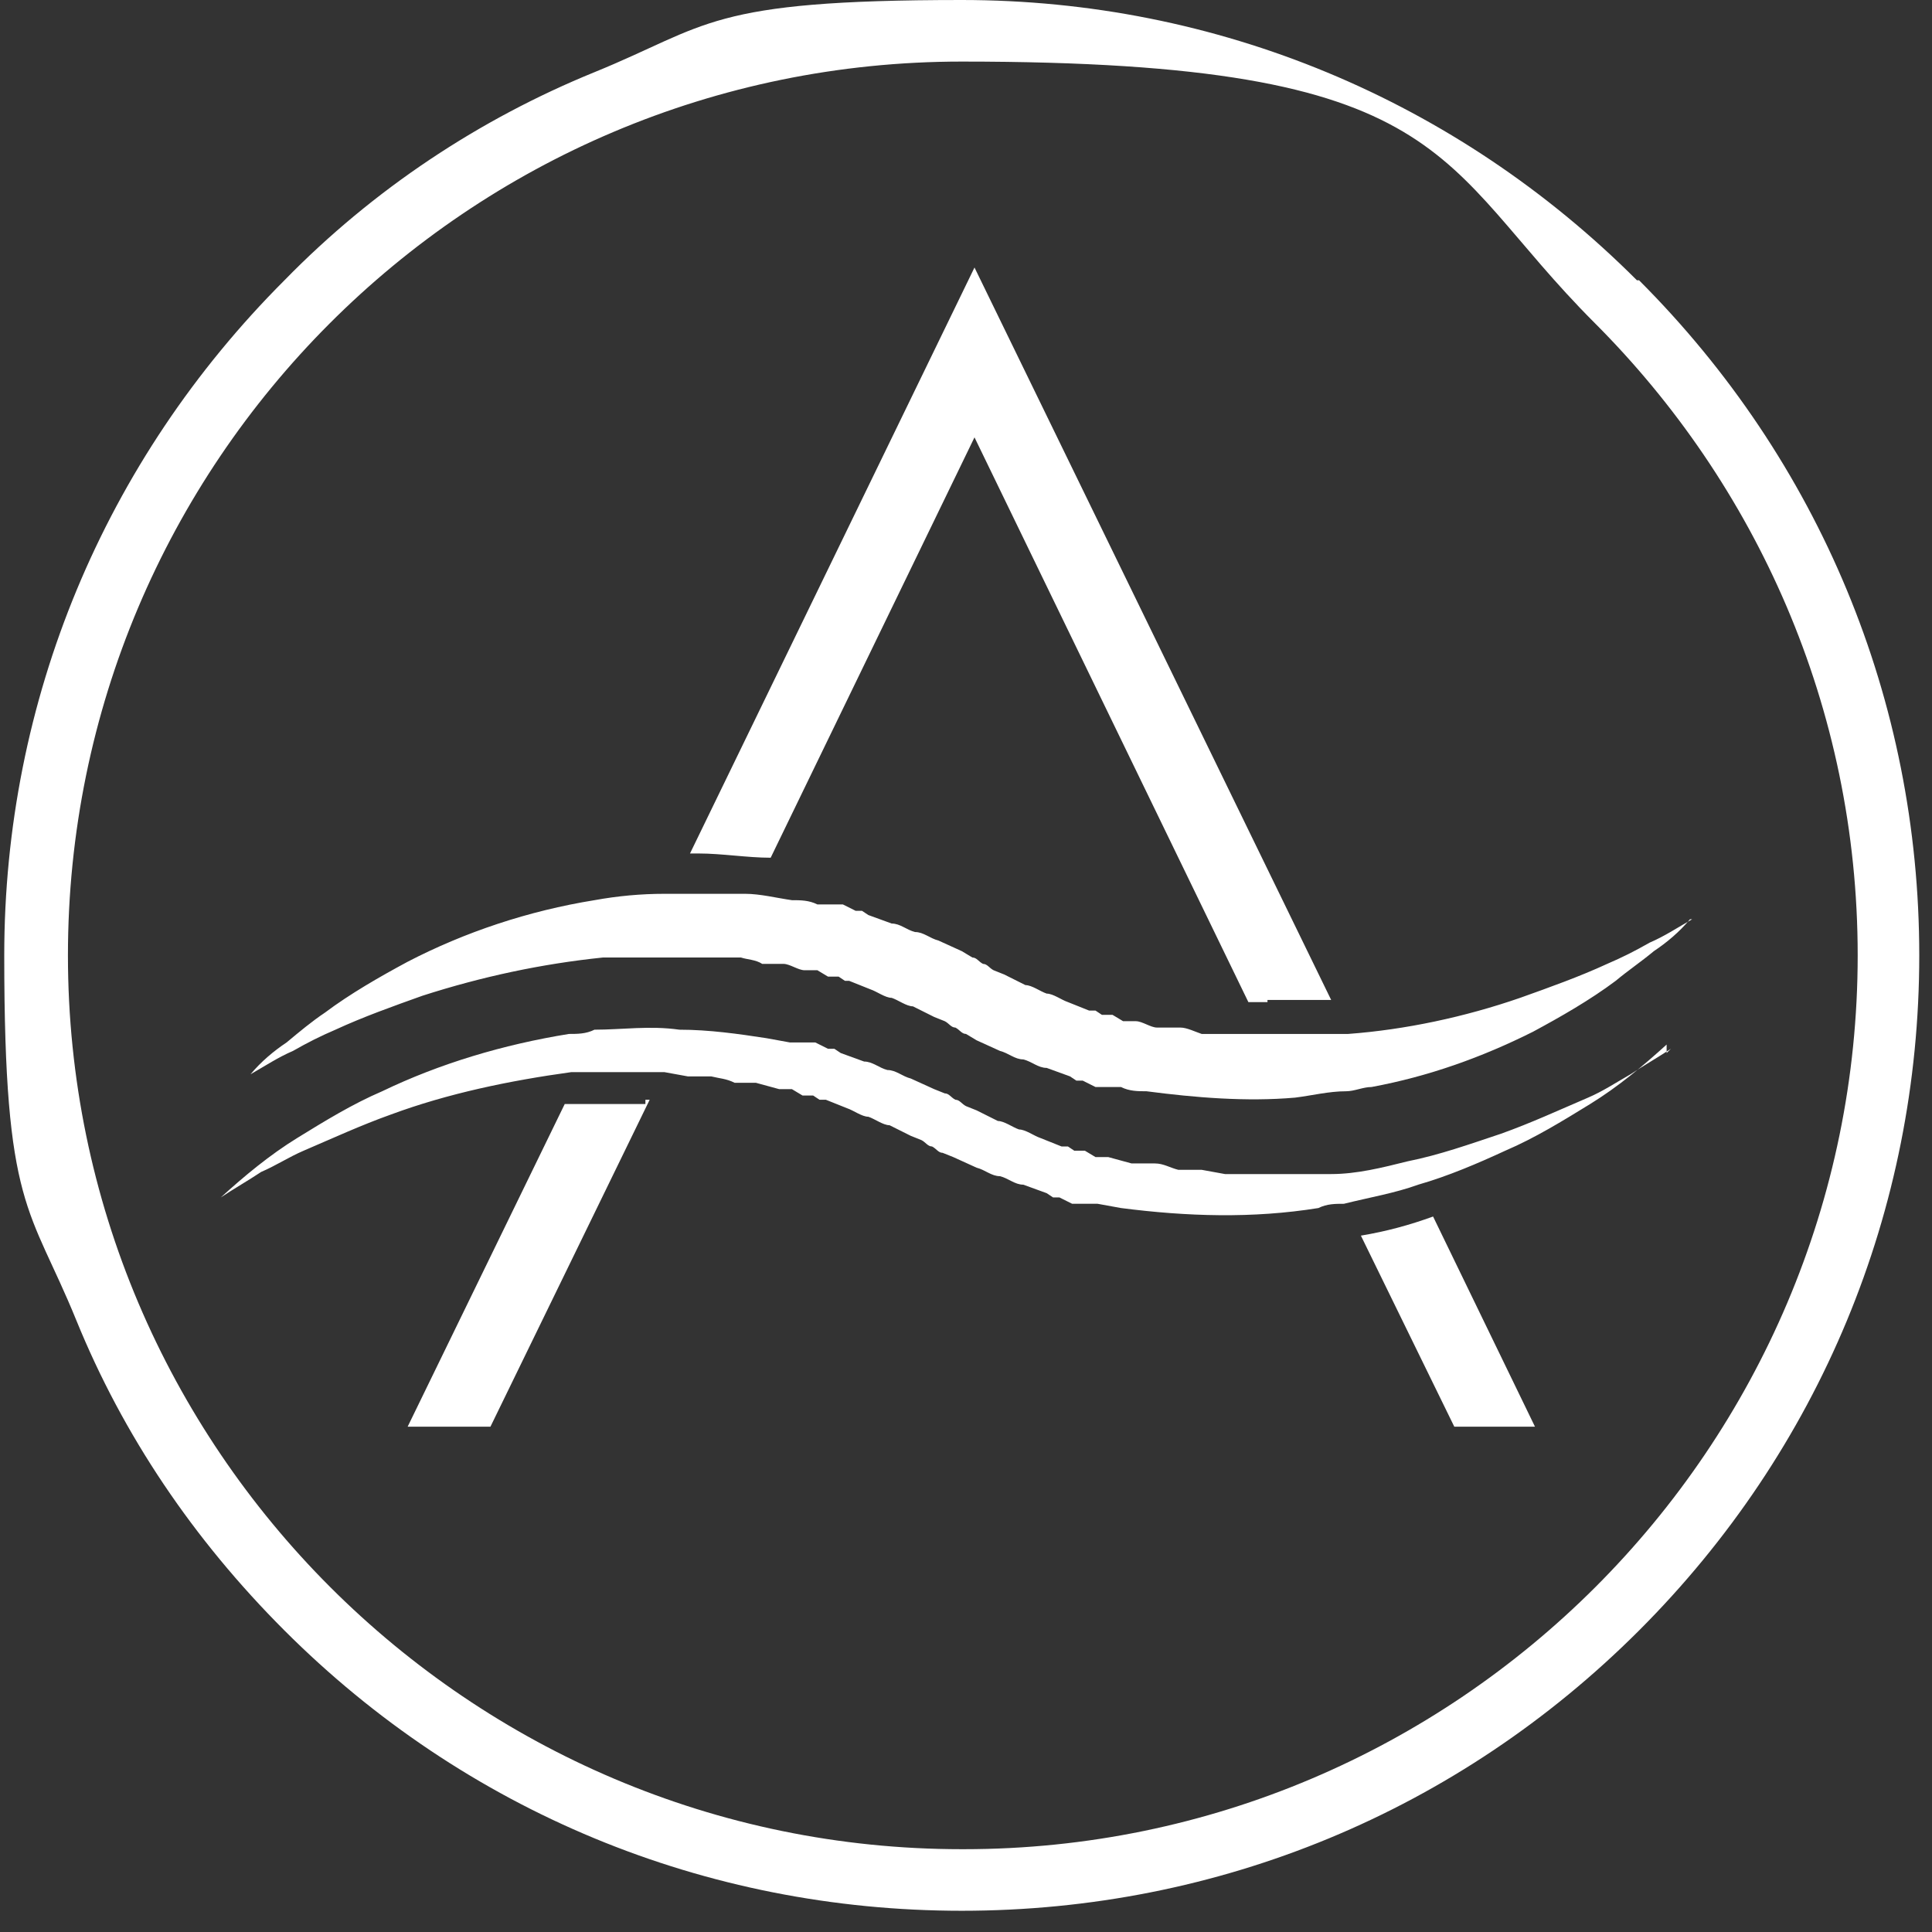
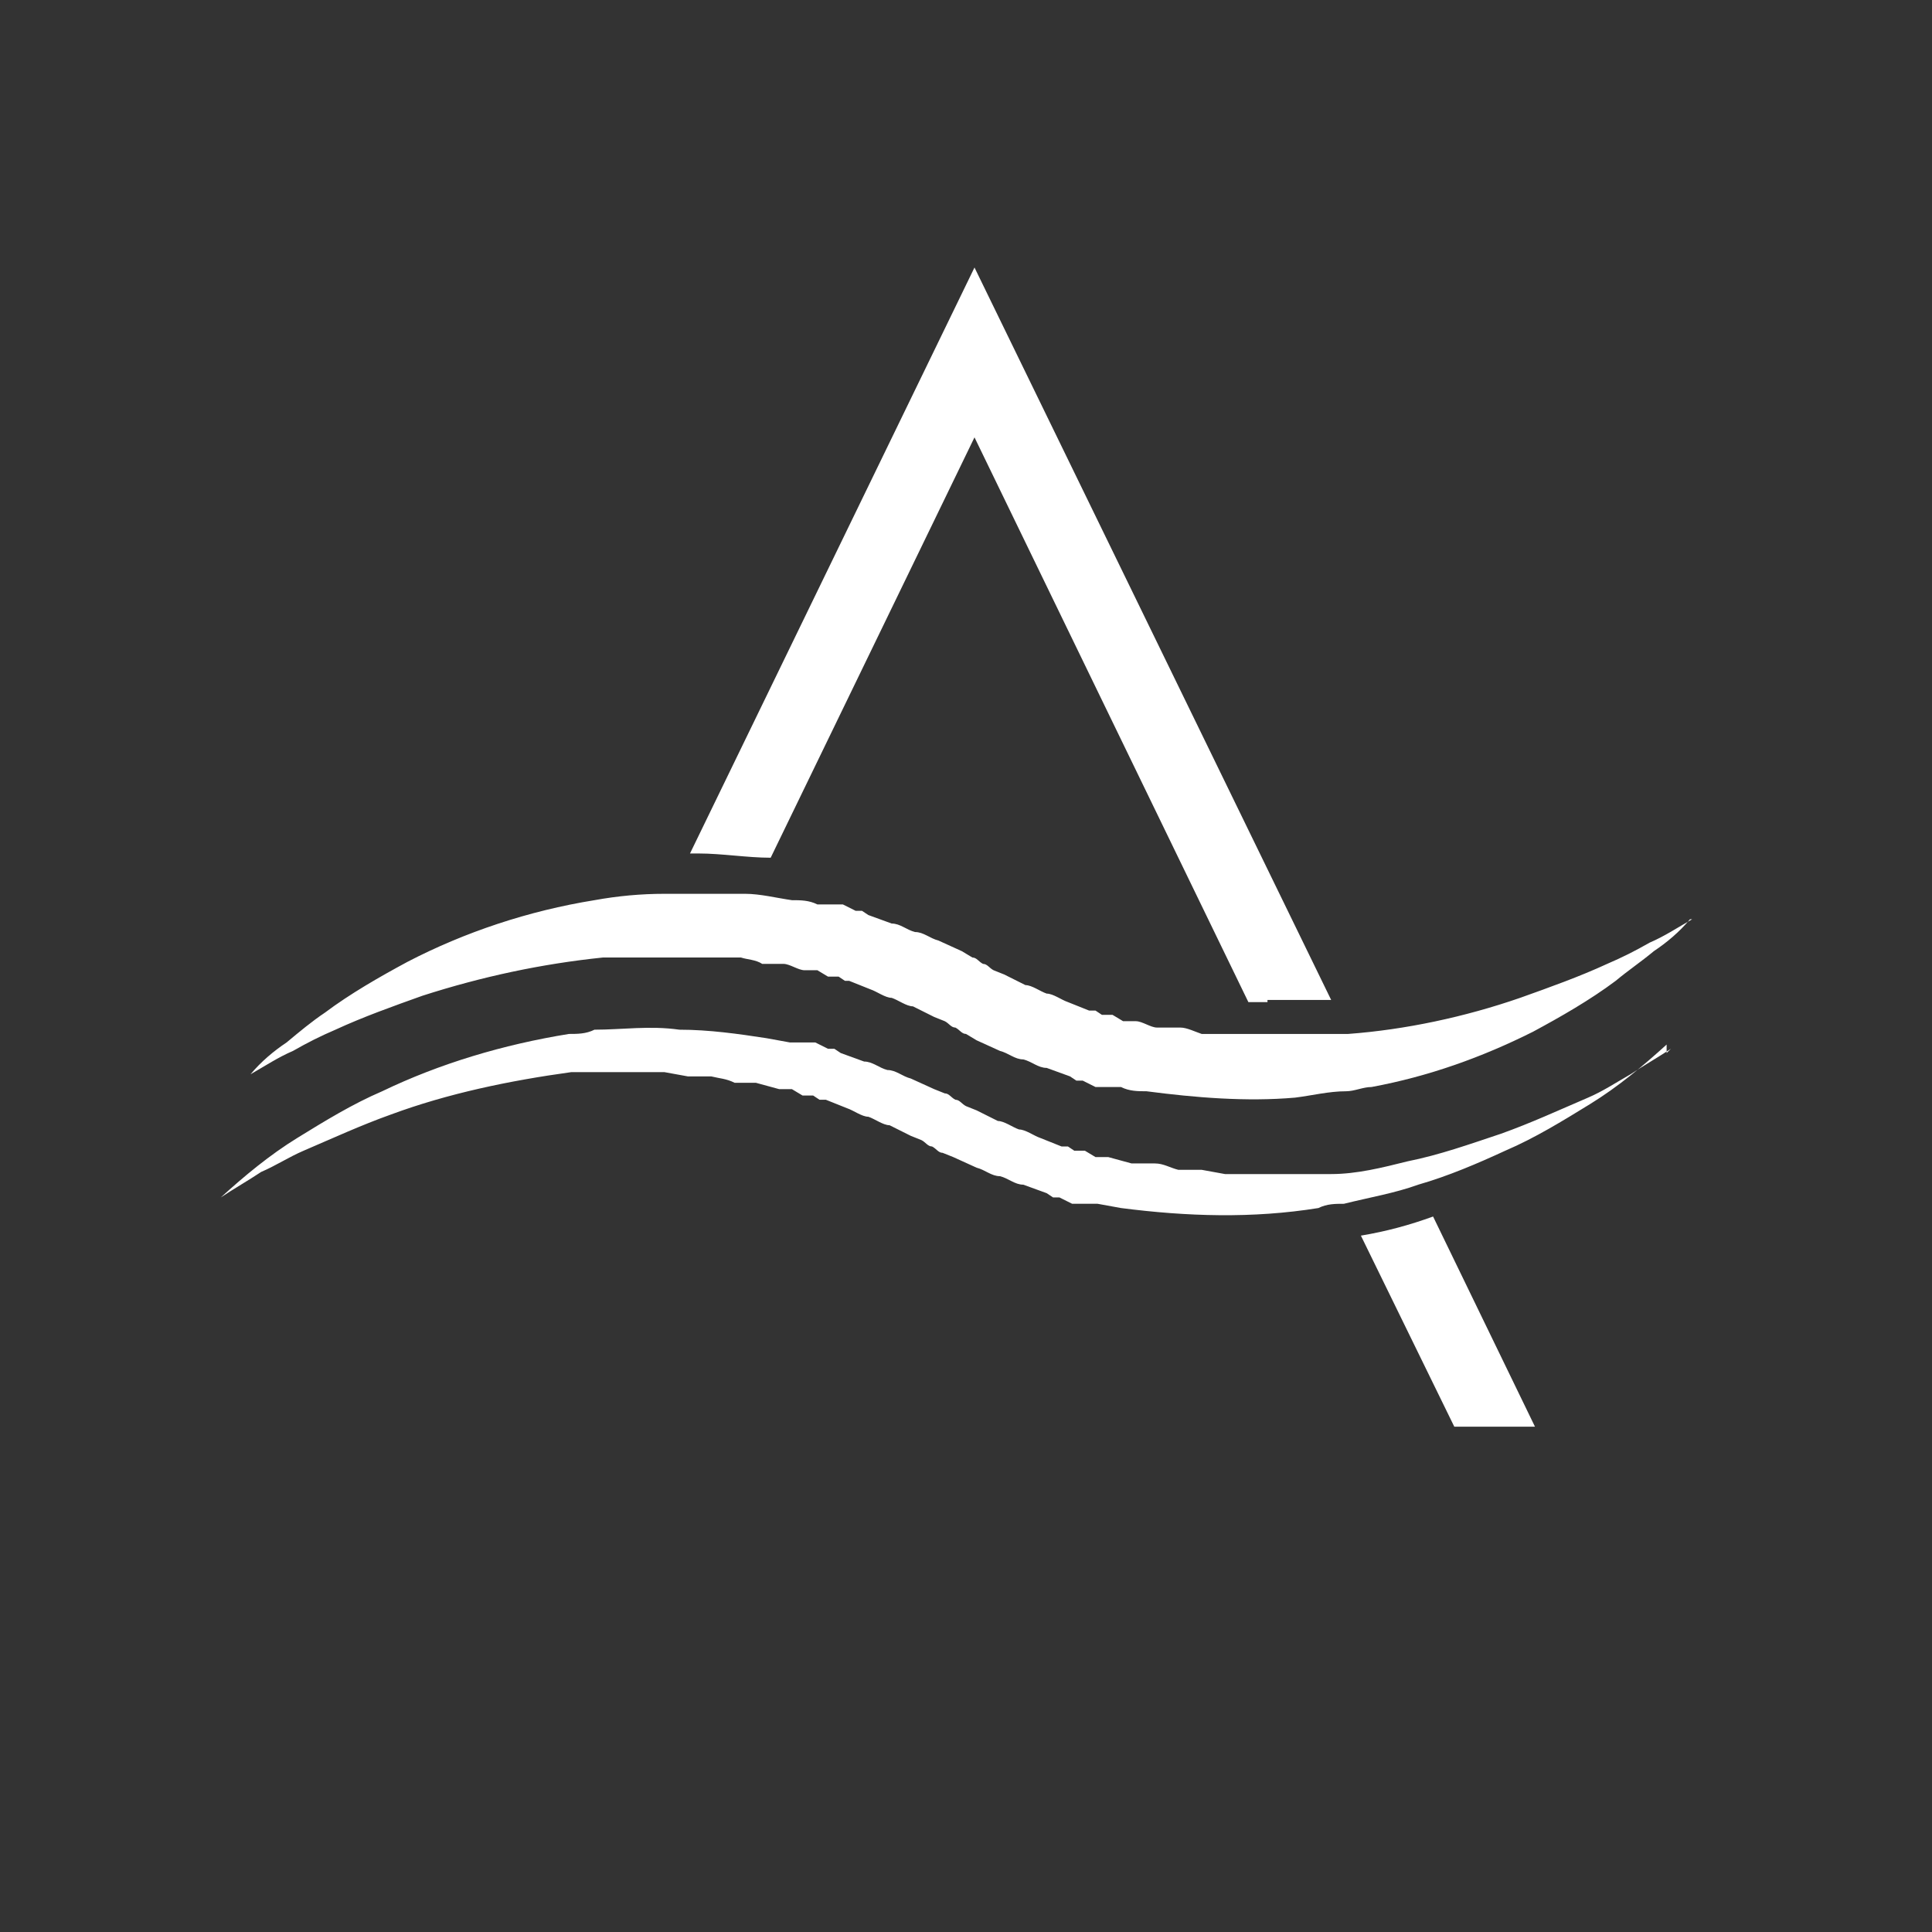
<svg xmlns="http://www.w3.org/2000/svg" id="Capa_1" version="1.1" viewBox="0 0 91 91">
  <rect x="0" y="0" width="91" height="91" fill="#333333" stroke="none" />
  <defs>
    <style>
      .st0 {
        fill: #fff;
      }
    </style>
  </defs>
  <g>
    <g>
-       <path class="st0" d="M30.4,51.8h.2l-7.5,15.4h-3.9l7.4-15.2c.3,0,.6,0,.9,0h2.1c0,0,.2,0,.3,0h.5Z" />
      <path class="st0" d="M59.7,47.2h-.9l-12.9-26.6-9.6,19.8c-1.1,0-2.3-.2-3.4-.2s-.3,0-.4,0l13.4-27.6,16.8,34.5h-3,0Z" />
      <path class="st0" d="M72.4,67.2h-3.9l-4.4-9c1.2-.2,2.3-.5,3.4-.9l4.8,9.9h0Z" />
    </g>
    <path class="st0" d="M79.6,43.3c-.5.6-1.1,1.1-1.7,1.5-.6.5-1.2.9-1.8,1.4-1.2.9-2.6,1.7-3.9,2.4-2.4,1.2-4.9,2.1-7.6,2.6-.4,0-.8.2-1.2.2-.8,0-1.6.2-2.4.3-2.3.2-4.7,0-7-.3-.4,0-.8,0-1.2-.2h-.6c0,0-.6,0-.6,0,0,0-.6-.3-.6-.3h-.3l-.3-.2-1.1-.4c-.4,0-.7-.3-1.1-.4-.4,0-.7-.3-1.1-.4l-1.1-.5-.5-.3c-.2,0-.3-.2-.5-.3-.2,0-.3-.2-.5-.3l-.5-.2-1-.5c-.3,0-.7-.3-1-.4-.3,0-.7-.3-1-.4l-1-.4h-.2l-.3-.2h-.5c0,0-.5-.3-.5-.3h-.6c-.3,0-.7-.3-1-.3s-.3,0-.5,0h-.5c-.3-.2-.7-.2-1-.3-.3,0-.7,0-1,0h-1.1c-.4,0-.7,0-1.1,0h-3.3c-2.9.3-5.7.9-8.5,1.8-1.4.5-2.8,1-4.1,1.6-.7.3-1.3.6-2,1-.7.3-1.3.7-2,1.1.5-.6,1.1-1.1,1.7-1.5.6-.5,1.2-1,1.8-1.4,1.2-.9,2.6-1.7,3.9-2.4,2.7-1.4,5.7-2.4,8.8-2.9,1.1-.2,2.2-.3,3.3-.3h3.8c.7,0,1.5.2,2.2.3.4,0,.8,0,1.2.2h.6c0,0,.6,0,.6,0,0,0,.6.3.6.3h.3l.3.2,1.1.4c.4,0,.7.3,1.1.4.4,0,.7.3,1.1.4l1.1.5.5.3c.2,0,.3.2.5.3.2,0,.3.2.5.3l.5.2,1,.5c.3,0,.7.3,1,.4.3,0,.7.3,1,.4l1,.4h.3l.3.2h.5c0,0,.5.3.5.3h.6c.3,0,.7.3,1,.3h1.1c.3,0,.7.2,1,.3.4,0,.7,0,1.1,0h1.1c.3,0,.5,0,.8,0h3.9c2.7-.2,5.5-.8,8.1-1.7,1.4-.5,2.8-1,4.1-1.6.7-.3,1.3-.6,2-1,.7-.3,1.3-.7,2-1.1h0Z" />
    <path class="st0" d="M78.5,49.2c-1.1,1-2.3,2-3.6,2.8-1.3.8-2.6,1.6-4,2.2-1.3.6-2.7,1.2-4.1,1.6-1.1.4-2.3.6-3.5.9-.4,0-.8,0-1.2.2-3.1.5-6.2.4-9.3,0l-1.1-.2h-.6c0,0-.6,0-.6,0,0,0-.6-.3-.6-.3h-.3l-.3-.2-1.1-.4c-.4,0-.7-.3-1.1-.4-.4,0-.7-.3-1.1-.4l-1.1-.5-.5-.2c-.2,0-.3-.2-.5-.3-.2,0-.3-.2-.5-.3l-.5-.2-1-.5c-.3,0-.7-.3-1-.4-.3,0-.7-.3-1-.4l-1-.4h-.3l-.3-.2h-.5c0,0-.5-.3-.5-.3h-.6c0,0-1.1-.3-1.1-.3-.2,0-.4,0-.5,0h-.5c-.4-.2-.7-.2-1.1-.3h-1.1c0,0-1.1-.2-1.1-.2h-4.4c-2.9.4-5.8,1-8.5,2-1.4.5-2.7,1.1-4.1,1.7-.7.3-1.3.7-2,1-.6.4-1.3.8-1.9,1.2,1.1-1,2.3-2,3.6-2.8s2.6-1.6,4-2.2c2.7-1.3,5.7-2.2,8.8-2.7.4,0,.8,0,1.2-.2,1.3,0,2.6-.2,4,0,1.4,0,2.8.2,4.1.4l1.1.2h.6c0,0,.6,0,.6,0,0,0,.6.3.6.3h.3l.3.2,1.1.4c.4,0,.7.3,1.1.4.4,0,.7.3,1.1.4l1.1.5.5.2c.2,0,.3.2.5.3.2,0,.3.2.5.3l.5.2,1,.5c.3,0,.7.3,1,.4.3,0,.7.3,1,.4l1,.4h.3l.3.2h.5c0,0,.5.3.5.3h.6c0,0,1.1.3,1.1.3h1.1c.4,0,.7.2,1.1.3h1.1c0,0,1.1.2,1.1.2h4.4c.2,0,.4,0,.6,0,1.2,0,2.4-.3,3.6-.6,1.5-.3,2.9-.8,4.4-1.3,1.4-.5,2.7-1.1,4.1-1.7.7-.3,1.3-.7,2-1.1.6-.4,1.3-.8,1.9-1.2l-.2.2Z" />
  </g>
-   <path class="st0" d="M77.1,13.2C68.6,4.7,57.3,0,45.3,0s-11.9,1.2-17.3,3.4c-5.4,2.2-10.4,5.5-14.6,9.8C4.9,21.7.2,33,.2,45s1.2,11.8,3.4,17.2c2.2,5.4,5.5,10.3,9.8,14.6,8.5,8.5,19.8,13.2,31.9,13.2s23.4-4.7,31.9-13.2,13.2-19.8,13.2-31.8-4.7-23.3-13.2-31.8h0ZM45.3,87.1c-23.2,0-42.1-18.9-42.1-42.1S22,2.9,45.3,2.9s22.2,4.7,29.8,12.3c7.6,7.6,12.4,18.1,12.4,29.8,0,23.2-18.9,42.1-42.1,42.1h0Z" />
</svg>